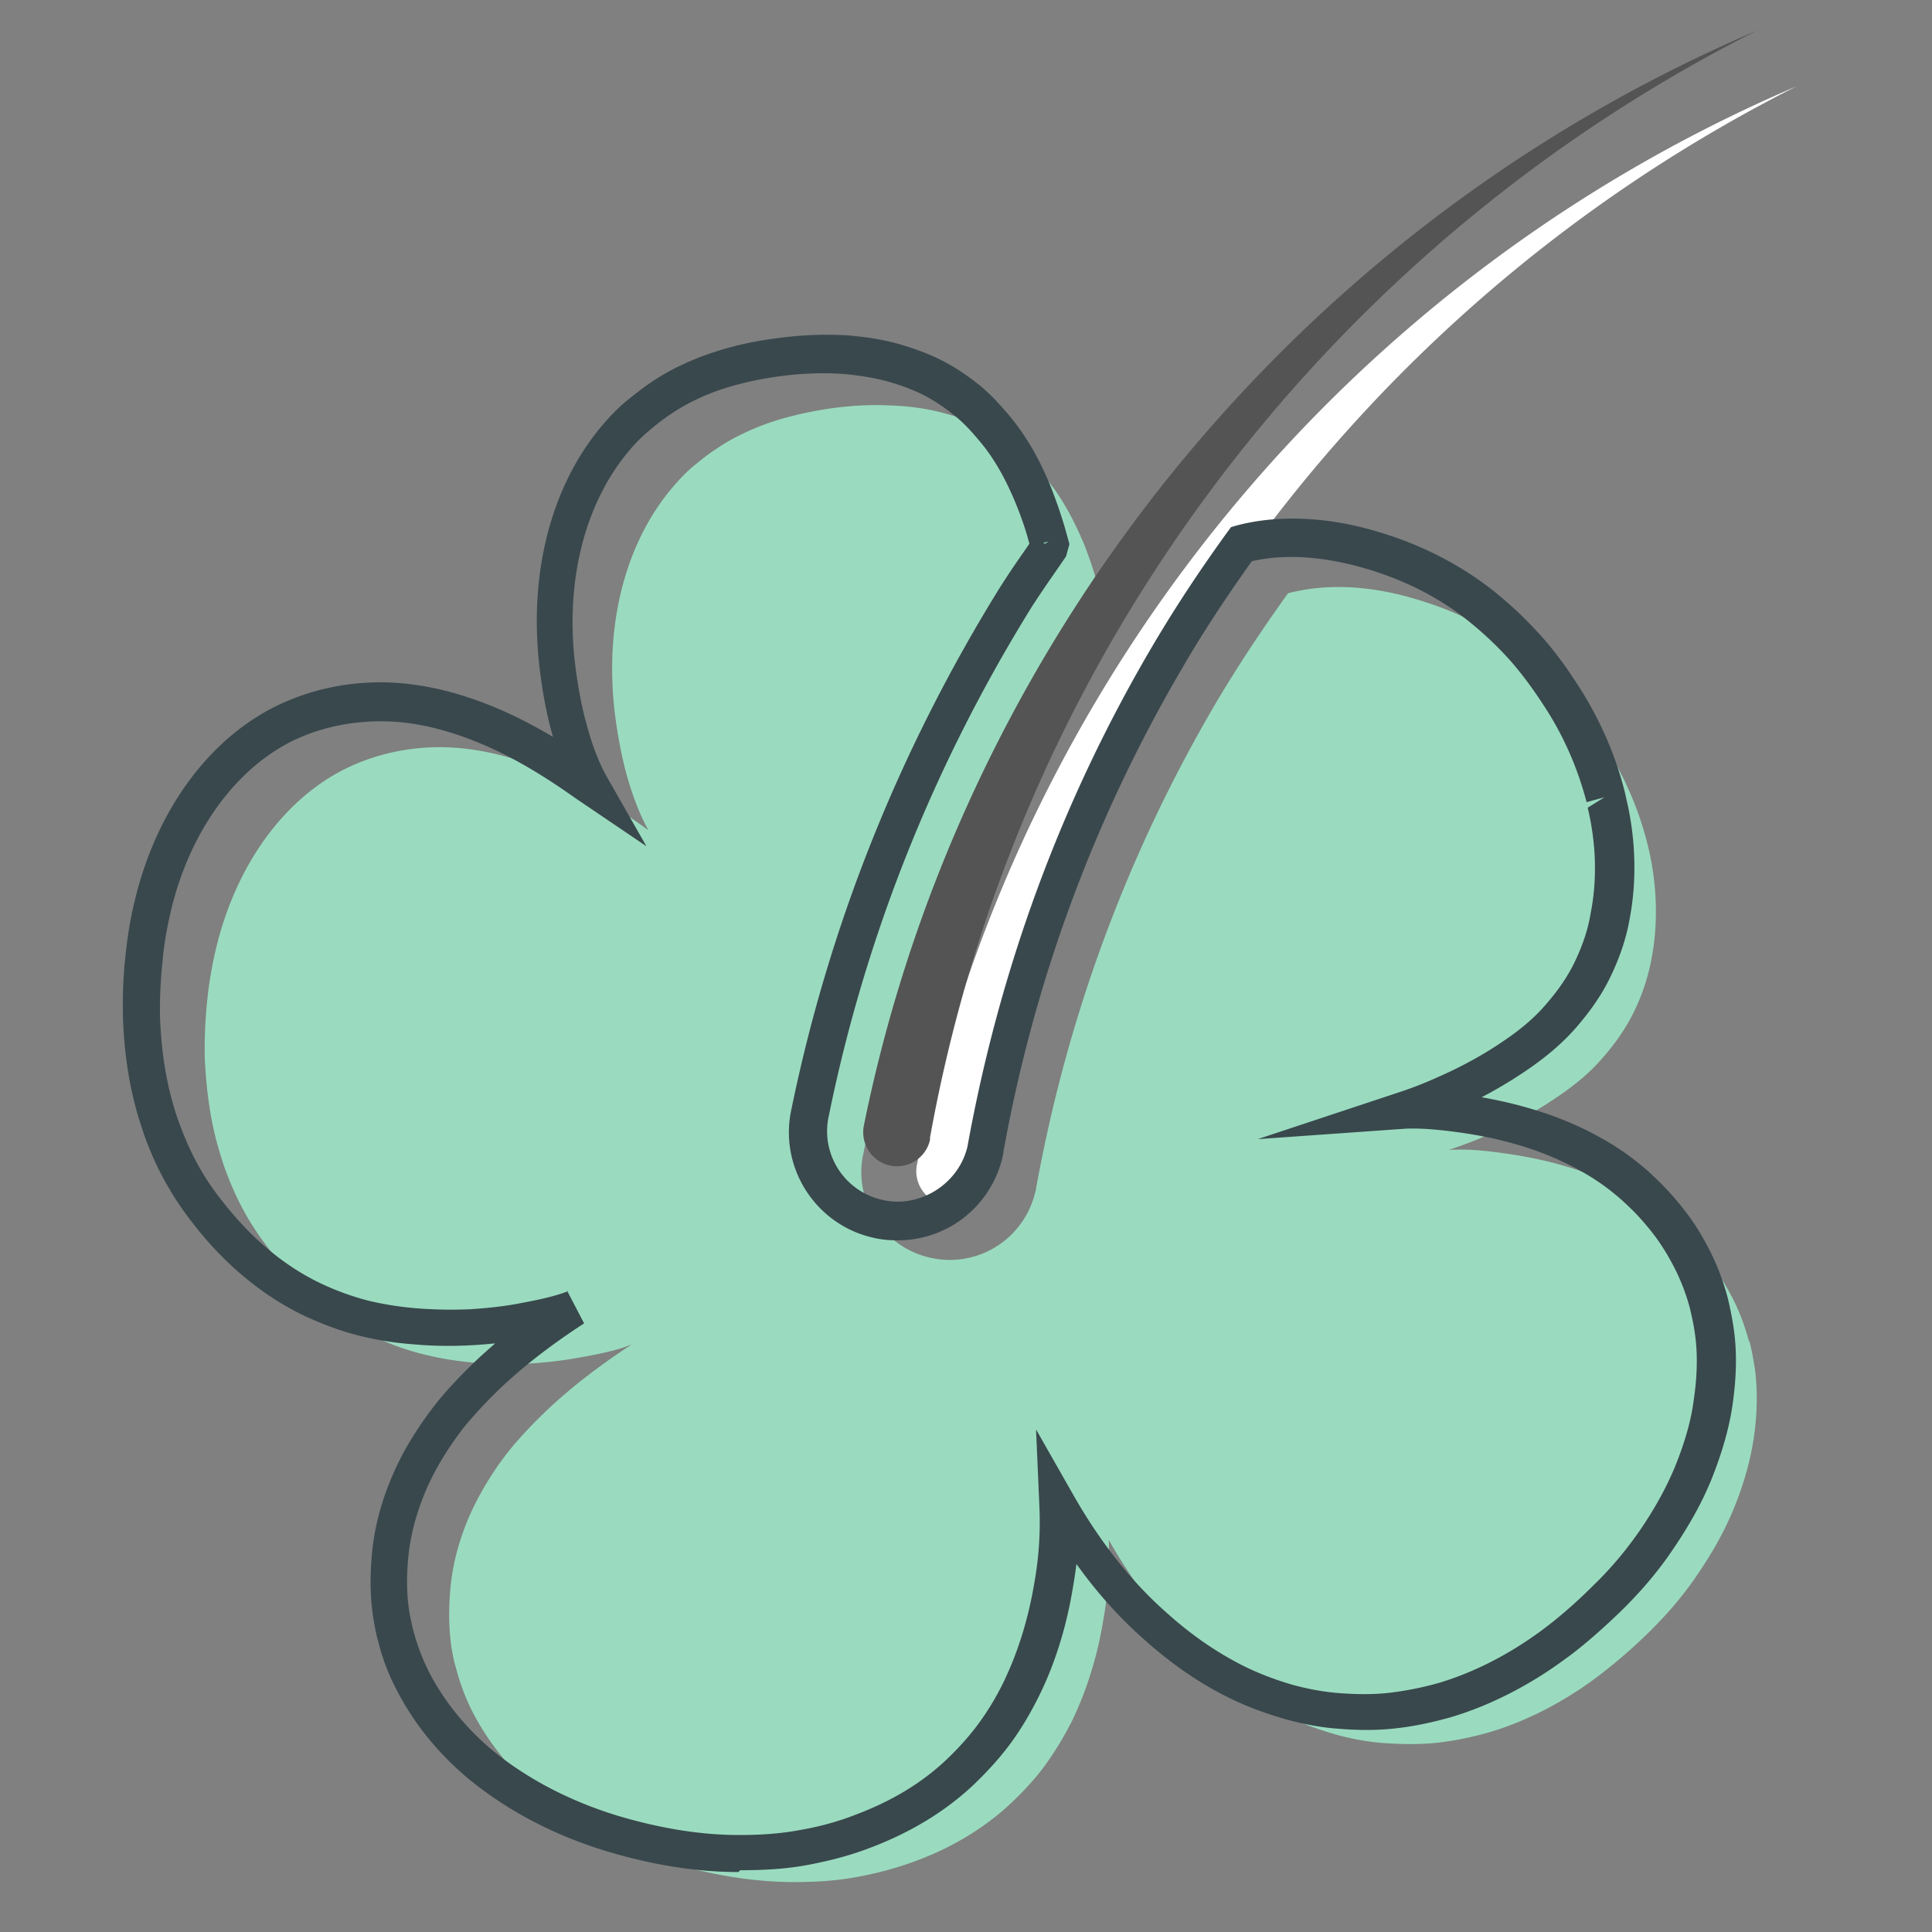
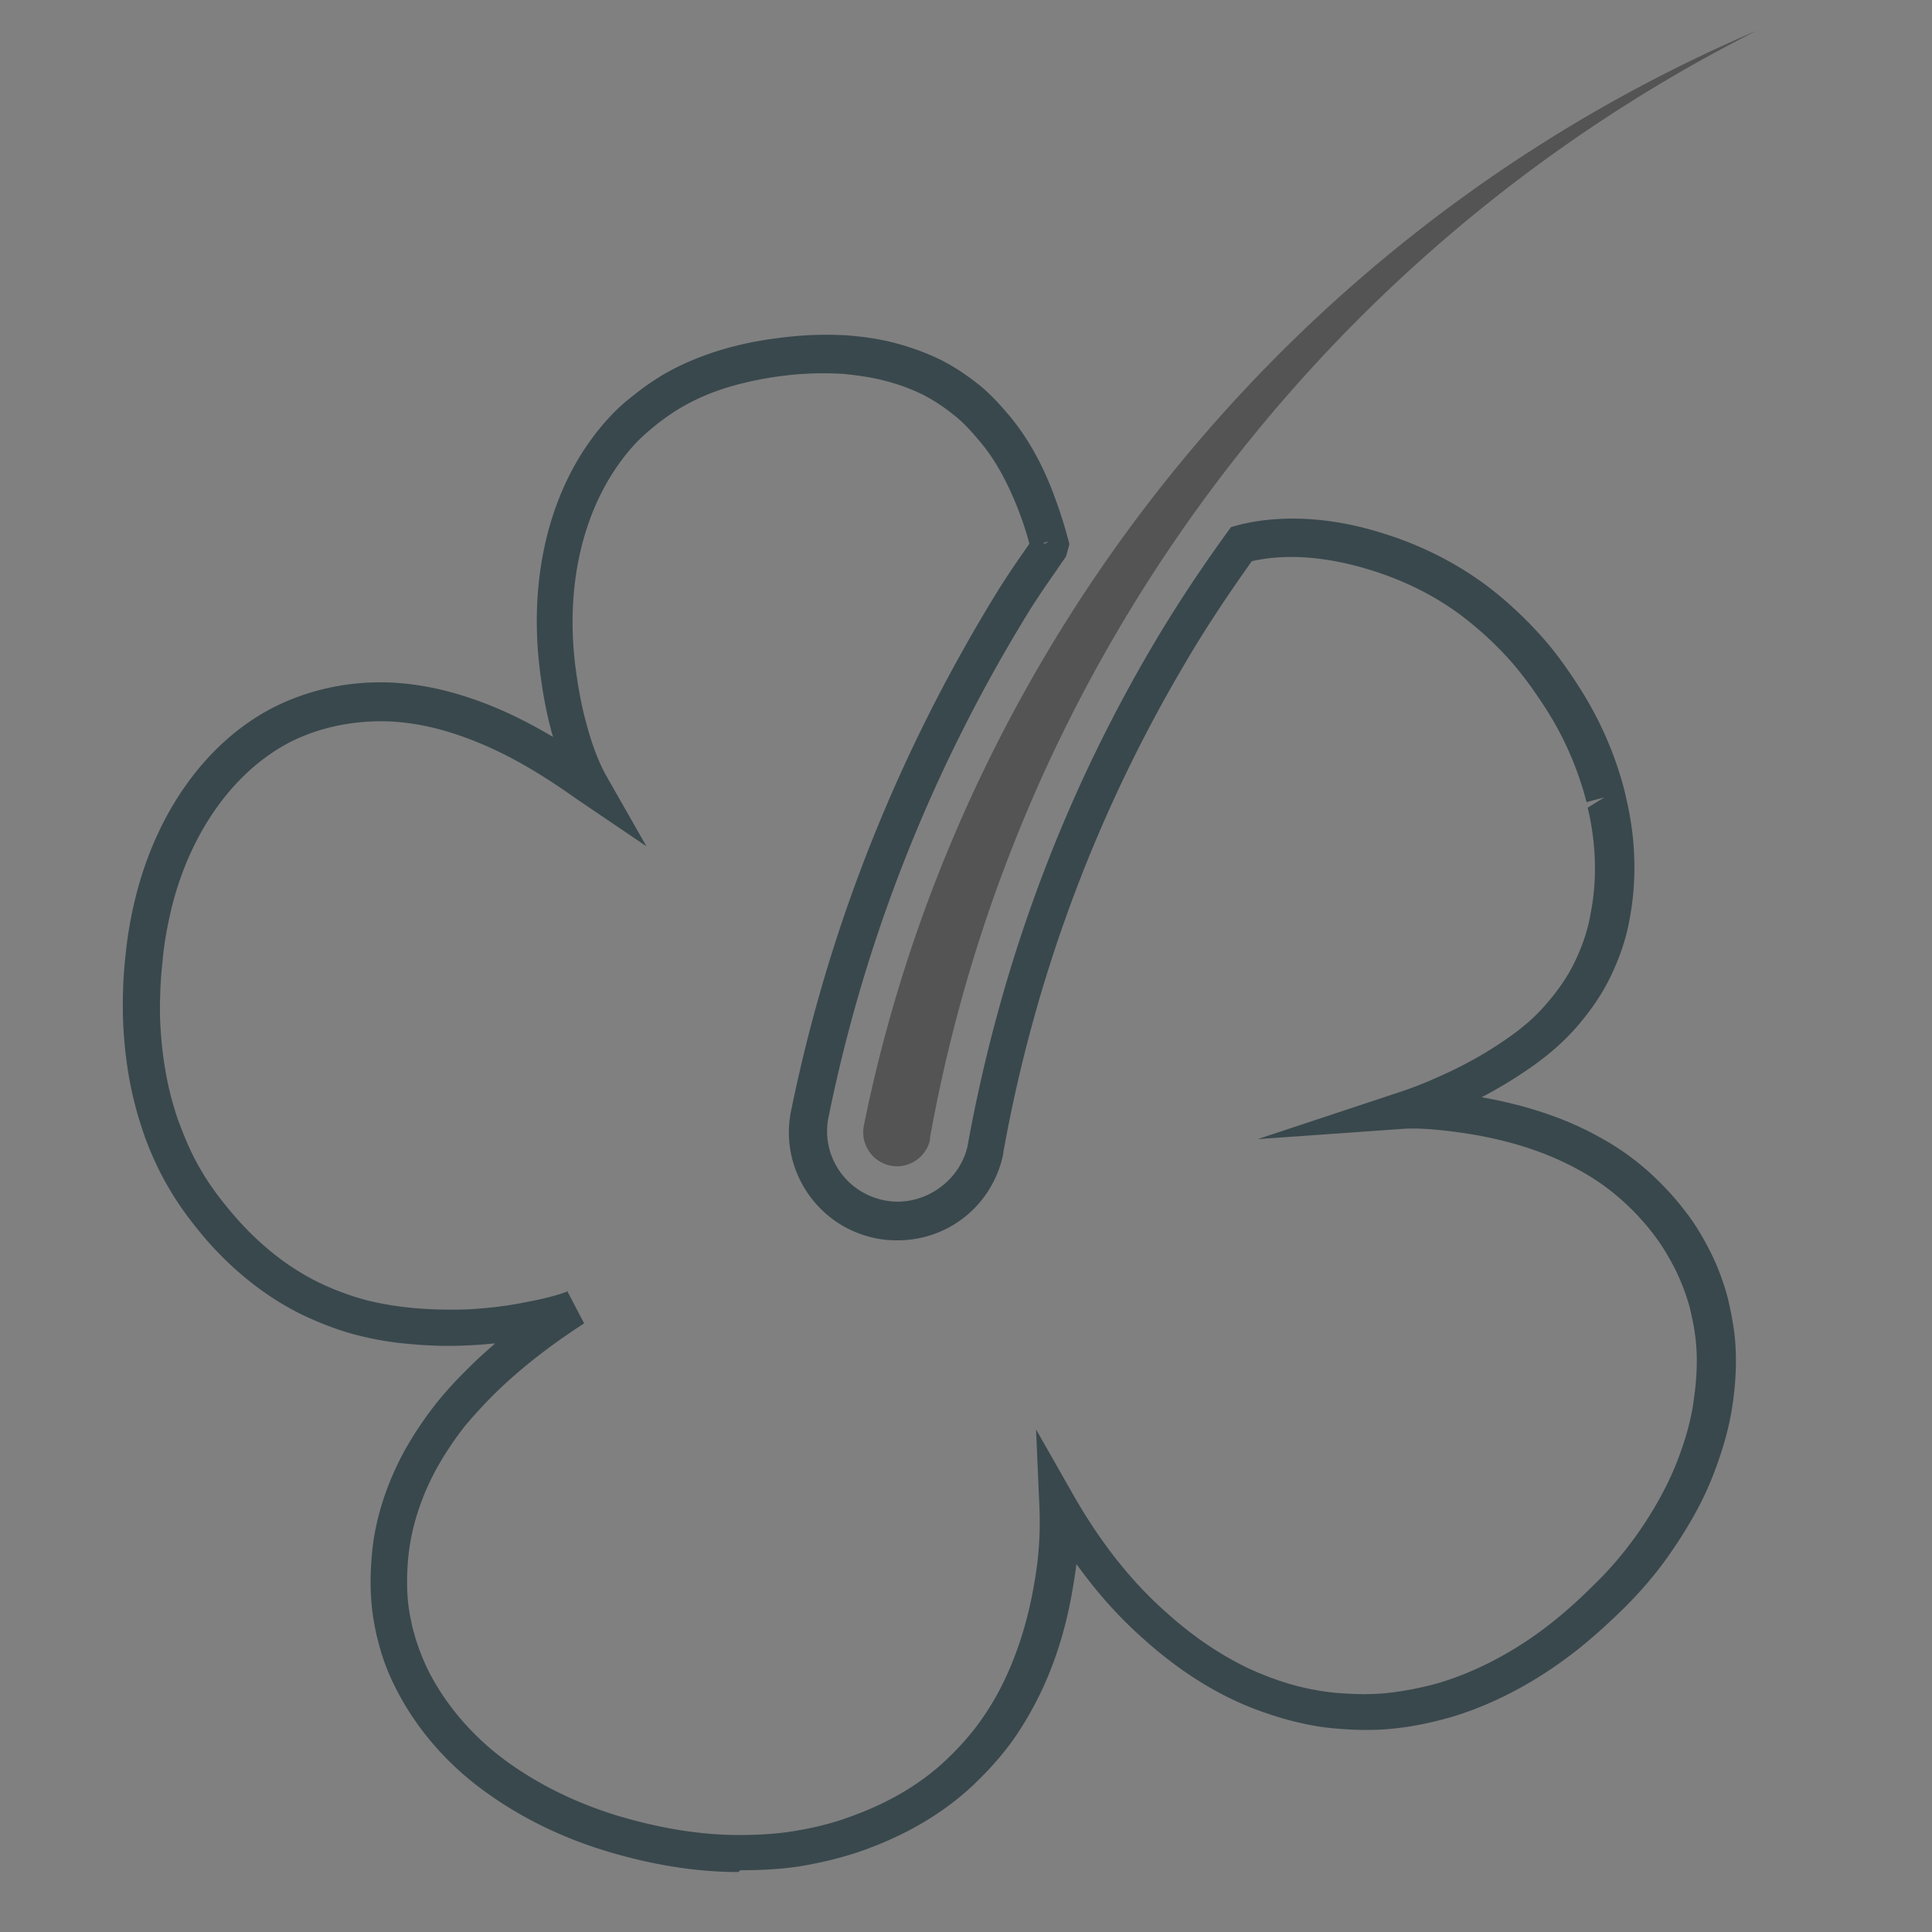
<svg xmlns="http://www.w3.org/2000/svg" data-bbox="18.025 4.5 245.565 271.672" height="378" viewBox="0 0 283.5 283.5" width="378" data-type="color">
  <rect x="0" y="0" width="283.5" height="283.5" fill="#808080" stroke="none" />
  <g>
    <defs>
      <clipPath id="626b5a81-87aa-42cc-ac67-6219b0496b7a">
        <path d="M134 12.68h130V177H134Zm0 0" />
      </clipPath>
      <clipPath id="a4d1e427-bd15-407d-820a-2edd9e7108f0">
-         <path d="M30 59h228v217.25H30Zm0 0" />
-       </clipPath>
+         </clipPath>
    </defs>
    <g clip-path="url(#626b5a81-87aa-42cc-ac67-6219b0496b7a)">
-       <path d="M138.273 176.68a4.897 4.897 0 0 0 5.84-3.696v-.324a222.5 222.5 0 0 1 27.11-73.238c21.593-36.754 53.418-67.078 92.367-86.742-42.11 18.004-76.883 48.433-100.402 86.312-13.5 21.754-23.36 45.969-28.61 71.793a4.936 4.936 0 0 0 3.695 5.895m0 0" fill="#ffffff" data-color="1" />
-     </g>
-     <path d="M142.988 175.074c-.27.32-.535.586-.855.801.32-.215.586-.48.855-.8m0 0" fill="#9adbbf" data-color="2" />
-     <path d="M139.883 176.68c-.54.054-1.074.11-1.61 0 .375.11.75.11 1.125.11.16 0 .32-.056.485-.11m0 0" fill="#9adbbf" data-color="2" />
+       </g>
    <path d="M140.578 176.574c.375-.11.695-.215 1.016-.375-.32.16-.64.32-1.016.375m0 0" fill="#9adbbf" data-color="2" />
    <g clip-path="url(#a4d1e427-bd15-407d-820a-2edd9e7108f0)">
-       <path d="M256.625 196.773c-.59-2.199-1.39-4.34-2.41-6.324-1.07-2.035-2.09-3.695-3.16-5.144-1.285-1.66-2.575-3.16-3.91-4.446-2.36-2.25-4.985-4.234-7.93-5.84-5.2-2.84-11.414-4.824-18.54-5.785-3.269-.484-5.894-.644-8.09-.484 2.036-.695 4.071-1.445 5.946-2.305 3.54-1.55 6.7-3.265 9.645-5.25 3.054-2.035 5.304-3.965 7.02-6 1.98-2.25 3.48-4.5 4.605-6.804a30 30 0 0 0 2.52-7.606c1.019-5.2.859-10.879-.43-16.344l-.106-.43-.105-.425c-1.34-5.25-3.54-10.129-6.43-14.574-1.824-2.84-3.54-5.09-5.254-7.02-1.875-2.14-4.016-4.125-6.32-5.945-4.395-3.535-9.59-6.215-15.43-7.984-5.68-1.766-11.039-2.305-15.914-1.66-1.125.16-2.25.374-3.32.644-3.805 5.3-7.45 10.766-10.824 16.5-12.805 21.914-21.59 45.648-26.145 70.777a2 2 0 0 1-.106.535c-1.394 5.891-6.539 10.02-12.593 10.02-.965 0-1.926-.11-2.84-.324-6.965-1.551-11.356-8.516-9.805-15.32 5.414-26.364 15.38-51.383 29.684-74.423 1.605-2.57 3.32-4.98 5.035-7.445-.05-.27-.106-.535-.16-.805-.535-2.14-1.23-4.23-2.09-6.48-1.715-4.129-3.59-7.45-5.84-10.074-.91-1.07-2.305-2.735-4.07-4.07a27.4 27.4 0 0 0-4.93-3.165c-1.82-.91-3.75-1.605-5.785-2.14-1.984-.535-4.125-.91-6.645-1.074-2.464-.16-4.875-.16-7.18.054-3.16.27-6.054.805-8.734 1.5a36.5 36.5 0 0 0-9.214 3.7c-1.5.91-2.68 1.71-3.75 2.57-1.446 1.125-2.52 2.09-3.375 3.055-7.61 8.195-11.036 20.624-9.43 34.18.375 3 .91 5.894 1.605 8.573l.325 1.18c.91 3 1.875 5.465 3 7.445l-.32-.214-.27-.215c-5.36-3.801-9.91-6.426-14.36-8.305-5.195-2.14-10.02-3.266-14.68-3.426-5.41-.164-10.714 1.016-15.374 3.426-8.68 4.555-15.325 13.824-18.27 25.398-.7 2.786-1.18 5.57-1.45 8.196a69 69 0 0 0-.374 8.625c.215 4.394.75 8.469 1.715 12.11a54 54 0 0 0 1.285 4.179c1.02 2.785 2.144 5.144 3.375 7.234 1.34 2.25 3.055 4.606 5.25 7.125 3.805 4.34 8.144 7.715 12.86 10.02 2.573 1.23 5.09 2.14 7.5 2.73a46 46 0 0 0 7.343 1.235c2.785.265 5.57.265 8.195.16 2.68-.16 5.36-.485 7.875-.965 3.325-.59 5.52-1.125 7.29-1.875-4.825 3.16-8.84 6.27-12.27 9.484-2.25 2.14-4.02 4.016-5.52 5.84-1.66 2.035-3.11 4.23-4.34 6.43-2.625 4.66-4.18 9.695-4.554 14.52-.266 3.48-.16 6.64.43 9.48.105.59.265 1.18.43 1.77.64 2.41 1.5 4.66 2.57 6.695 2.73 5.199 6.804 9.859 11.785 13.504 4.93 3.59 10.554 6.375 16.77 8.25 6.484 1.98 12.753 2.945 18.538 2.945 3.375 0 6.375-.215 9.164-.75a50.6 50.6 0 0 0 8.68-2.356c5.465-2.035 10.07-4.875 13.82-8.359 2.09-1.98 3.805-3.855 5.2-5.785a49 49 0 0 0 3.964-6.59c2.086-4.394 3.641-9.324 4.5-14.629.696-3.965.965-7.766.801-11.73 3.914 6.91 8.629 12.855 13.984 17.57 3.965 3.539 8.09 6.324 12.27 8.36 2.09 1.019 4.5 1.874 7.074 2.624 2.356.645 4.66 1.07 6.856 1.235 2.894.21 5.414.21 7.715 0 2.574-.27 5.25-.805 7.878-1.555 5.301-1.555 10.66-4.285 15.536-7.875a77 77 0 0 0 7.93-6.805c2.784-2.734 5.09-5.464 7.019-8.304 2.355-3.43 4.125-6.645 5.41-9.754 1.5-3.64 2.465-7.125 2.95-10.34.585-3.856.585-7.39.16-10.445-.215-1.286-.43-2.52-.75-3.805Zm0 0" fill="#9adbbf" data-color="2" />
-     </g>
+       </g>
    <path d="M108.348 274.703c-6.094 0-12.676-1.031-19.477-3.101-6.582-2.012-12.566-4.95-17.844-8.813-5.386-3.914-9.793-8.973-12.73-14.633a31.6 31.6 0 0 1-2.828-7.398 19 19 0 0 1-.434-1.903c-.652-3.156-.816-6.636-.492-10.39.383-5.223 2.125-10.719 4.953-15.832a53.5 53.5 0 0 1 4.676-6.906c1.633-2.016 3.484-3.973 5.824-6.204.867-.816 1.738-1.578 2.664-2.394-1.195.11-2.394.219-3.59.273a58 58 0 0 1-8.703-.164 45.7 45.7 0 0 1-7.89-1.304c-2.61-.653-5.332-1.688-8.106-2.993-5.113-2.504-9.789-6.148-13.926-10.824-2.34-2.722-4.187-5.222-5.601-7.672-1.36-2.285-2.559-4.785-3.645-7.777-.492-1.469-.98-2.938-1.363-4.461-1.031-3.918-1.629-8.215-1.793-12.84-.055-2.937 0-5.875.379-9.191a59 59 0 0 1 1.523-8.707c3.157-12.512 10.39-22.52 19.91-27.524 5.168-2.668 10.989-3.972 16.973-3.808 5.059.164 10.281 1.36 15.887 3.699 2.719 1.14 5.492 2.555 8.43 4.297l-.27-.98c-.762-2.829-1.305-5.876-1.687-9.083-1.743-14.582 2.011-28.015 10.28-36.882.981-1.09 2.177-2.176 3.755-3.376 1.14-.925 2.449-1.847 4.082-2.828 2.988-1.742 6.363-3.101 10.062-4.078 2.828-.761 5.93-1.254 9.301-1.578a52 52 0 0 1 7.727-.11c2.718.22 5.058.598 7.234 1.196s4.297 1.36 6.309 2.34c1.96.98 3.699 2.121 5.496 3.535 1.957 1.523 3.48 3.32 4.515 4.516 2.45 2.883 4.57 6.418 6.363 10.933.926 2.395 1.688 4.68 2.286 6.91l.328 1.196-.492 1.797-1.684 2.449a156 156 0 0 0-3.375 5.004c-14.305 23.066-24.371 48.199-29.754 74.636-1.254 5.602 2.281 11.098 7.887 12.348 5.387 1.25 11.152-2.285 12.457-7.832 4.734-26.168 13.762-50.648 26.98-73.168 3.102-5.277 6.582-10.664 11.098-16.918l.602-.816.976-.274a30 30 0 0 1 3.7-.707c5.331-.652 11.152-.11 17.3 1.797 6.254 1.903 11.86 4.84 16.59 8.594a57.5 57.5 0 0 1 6.746 6.363c1.852 2.016 3.645 4.406 5.606 7.453 3.097 4.79 5.437 10.012 6.851 15.614l.219.98c1.414 5.93 1.578 12.074.488 17.734-.488 2.829-1.469 5.657-2.773 8.375-1.25 2.614-2.938 5.063-5.114 7.563-1.957 2.23-4.406 4.351-7.672 6.527a67 67 0 0 1-6.144 3.645c6.473 1.144 12.238 3.047 17.137 5.77a38 38 0 0 1 8.593 6.308 41 41 0 0 1 4.243 4.789c1.195 1.52 2.34 3.371 3.48 5.602 1.145 2.23 2.016 4.57 2.668 7.015.324 1.363.598 2.723.816 4.137.543 3.426.489 7.234-.109 11.422-.492 3.484-1.578 7.238-3.156 11.152-1.36 3.32-3.262 6.746-5.766 10.39-2.066 3.048-4.515 5.93-7.453 8.813-2.883 2.774-5.656 5.223-8.324 7.13-5.168 3.804-10.934 6.741-16.59 8.429-2.883.816-5.71 1.414-8.488 1.687-2.5.27-5.223.27-8.32 0-2.34-.164-4.844-.652-7.454-1.359-2.832-.816-5.386-1.742-7.672-2.832-4.515-2.121-8.921-5.113-13.109-8.863q-5.468-4.816-9.957-11.098a77 77 0 0 1-.543 3.59c-.926 5.601-2.555 10.879-4.84 15.558-1.199 2.446-2.613 4.895-4.246 7.125-1.523 2.067-3.371 4.133-5.601 6.254-4.082 3.809-9.086 6.856-14.961 9.086-2.938 1.145-6.094 1.957-9.301 2.559-2.938.543-6.094.762-9.63.762h-.218Zm-25.133-85.297 2.5 4.785c-4.785 3.102-8.703 6.149-12.074 9.305a69 69 0 0 0-5.332 5.656 47 47 0 0 0-4.137 6.149c-2.445 4.406-3.914 9.082-4.297 13.597-.27 3.266-.164 6.258.438 8.868.105.547.214 1.09.378 1.632a31.2 31.2 0 0 0 2.395 6.204c2.61 4.949 6.473 9.355 11.152 12.78 4.785 3.485 10.227 6.15 16.211 8 6.309 1.903 12.348 2.884 17.899 2.884h.215c3.265 0 6.093-.22 8.703-.707 2.886-.493 5.714-1.254 8.324-2.286 5.222-1.96 9.629-4.625 13.164-7.945 2.016-1.902 3.59-3.7 4.898-5.492a39.3 39.3 0 0 0 3.754-6.313c2.012-4.242 3.48-8.972 4.352-14.14.707-3.918.922-7.617.762-11.317l-.493-11.316 5.606 9.848c3.863 6.746 8.43 12.566 13.652 17.136 3.809 3.426 7.781 6.09 11.86 8.051a44 44 0 0 0 6.746 2.5c2.23.602 4.406.98 6.418 1.145 2.777.218 5.168.218 7.289 0a47 47 0 0 0 7.507-1.47c5.114-1.523 10.227-4.136 14.907-7.562 2.449-1.793 5.058-4.023 7.726-6.691 2.719-2.61 4.895-5.277 6.797-7.996 2.285-3.316 3.973-6.418 5.223-9.41 1.414-3.48 2.394-6.801 2.777-9.848.543-3.644.598-6.96.16-9.848-.16-1.195-.433-2.39-.707-3.59a30.4 30.4 0 0 0-2.23-5.874c-.977-1.903-1.957-3.48-2.938-4.786-1.195-1.578-2.445-2.992-3.699-4.19a33.3 33.3 0 0 0-7.453-5.493c-5.004-2.774-10.988-4.625-17.895-5.55-3.265-.435-5.714-.599-7.671-.49l-21.543 1.524 20.507-6.8a55 55 0 0 0 5.77-2.231c3.48-1.523 6.582-3.207 9.41-5.113 2.883-1.903 4.95-3.7 6.582-5.602 1.848-2.12 3.266-4.191 4.297-6.367 1.09-2.281 1.906-4.676 2.285-7.016.98-4.949.817-10.28-.433-15.504l2.445-1.523-2.61.707c-1.304-5.004-3.375-9.738-6.148-13.98-1.793-2.774-3.426-4.95-5.059-6.801a51 51 0 0 0-6.093-5.766c-4.188-3.37-9.137-5.93-14.742-7.617-5.383-1.629-10.446-2.176-14.958-1.578-.707.11-1.417.219-2.125.383-4.132 5.82-7.398 10.824-10.226 15.722-12.89 21.977-21.703 45.86-26.219 70.938 0 .16-.054.433-.11.707-1.687 7.234-7.995 12.293-15.448 12.293-1.196 0-2.395-.11-3.536-.383-8.488-1.902-13.87-10.336-12.023-18.82 5.547-27.035 15.832-52.715 30.465-76.38a124 124 0 0 1 3.48-5.218l.98-1.418c-.491-1.902-1.144-3.805-1.96-5.82-1.578-3.86-3.371-6.961-5.492-9.41-.871-1.036-2.176-2.555-3.754-3.754a25.7 25.7 0 0 0-4.516-2.938 29.6 29.6 0 0 0-5.332-1.957c-1.848-.492-3.863-.816-6.2-1.035-2.339-.164-4.624-.11-6.855.055-3.046.273-5.875.761-8.379 1.414-3.261.816-6.144 2.011-8.648 3.48a32 32 0 0 0-3.48 2.395c-1.36 1.09-2.34 1.96-3.157 2.828-7.18 7.726-10.445 19.586-8.867 32.586.38 2.937.871 5.765 1.578 8.324l.325 1.195c.816 2.832 1.742 5.114 2.777 6.91l5.765 10.118-10.28-6.961c-5.278-3.754-9.74-6.313-14.036-8.106-4.953-2.07-9.52-3.156-13.926-3.265-4.953-.11-9.957.925-14.254 3.156-8.105 4.297-14.363 13.055-17.136 24.043-.653 2.723-1.141 5.332-1.36 7.89a65 65 0 0 0-.379 8.43c.16 4.188.707 8.106 1.63 11.64.382 1.364.761 2.723 1.253 3.973.977 2.61 2.012 4.895 3.207 6.856 1.254 2.176 2.938 4.406 5.059 6.851 3.644 4.137 7.726 7.344 12.187 9.52a40 40 0 0 0 7.07 2.613c2.231.543 4.57.926 7.02 1.14a65 65 0 0 0 7.942.165c2.613-.164 5.222-.434 7.671-.926 3.262-.597 5.329-1.14 6.852-1.738Zm69.902-109.722.219.105.543-.324-.707.164Zm0 0" fill="#39484d" data-color="3" />
    <path d="M130.54 171.02c2.667.597 5.331-1.09 5.929-3.754v-.328a225.9 225.9 0 0 1 27.527-74.364c21.922-37.316 54.238-68.11 93.785-88.074-42.758 18.281-78.062 49.18-101.945 87.64-13.707 22.087-23.719 46.673-29.047 72.895a5.01 5.01 0 0 0 3.75 5.985m0 0" fill="#545454" data-color="4" />
  </g>
</svg>